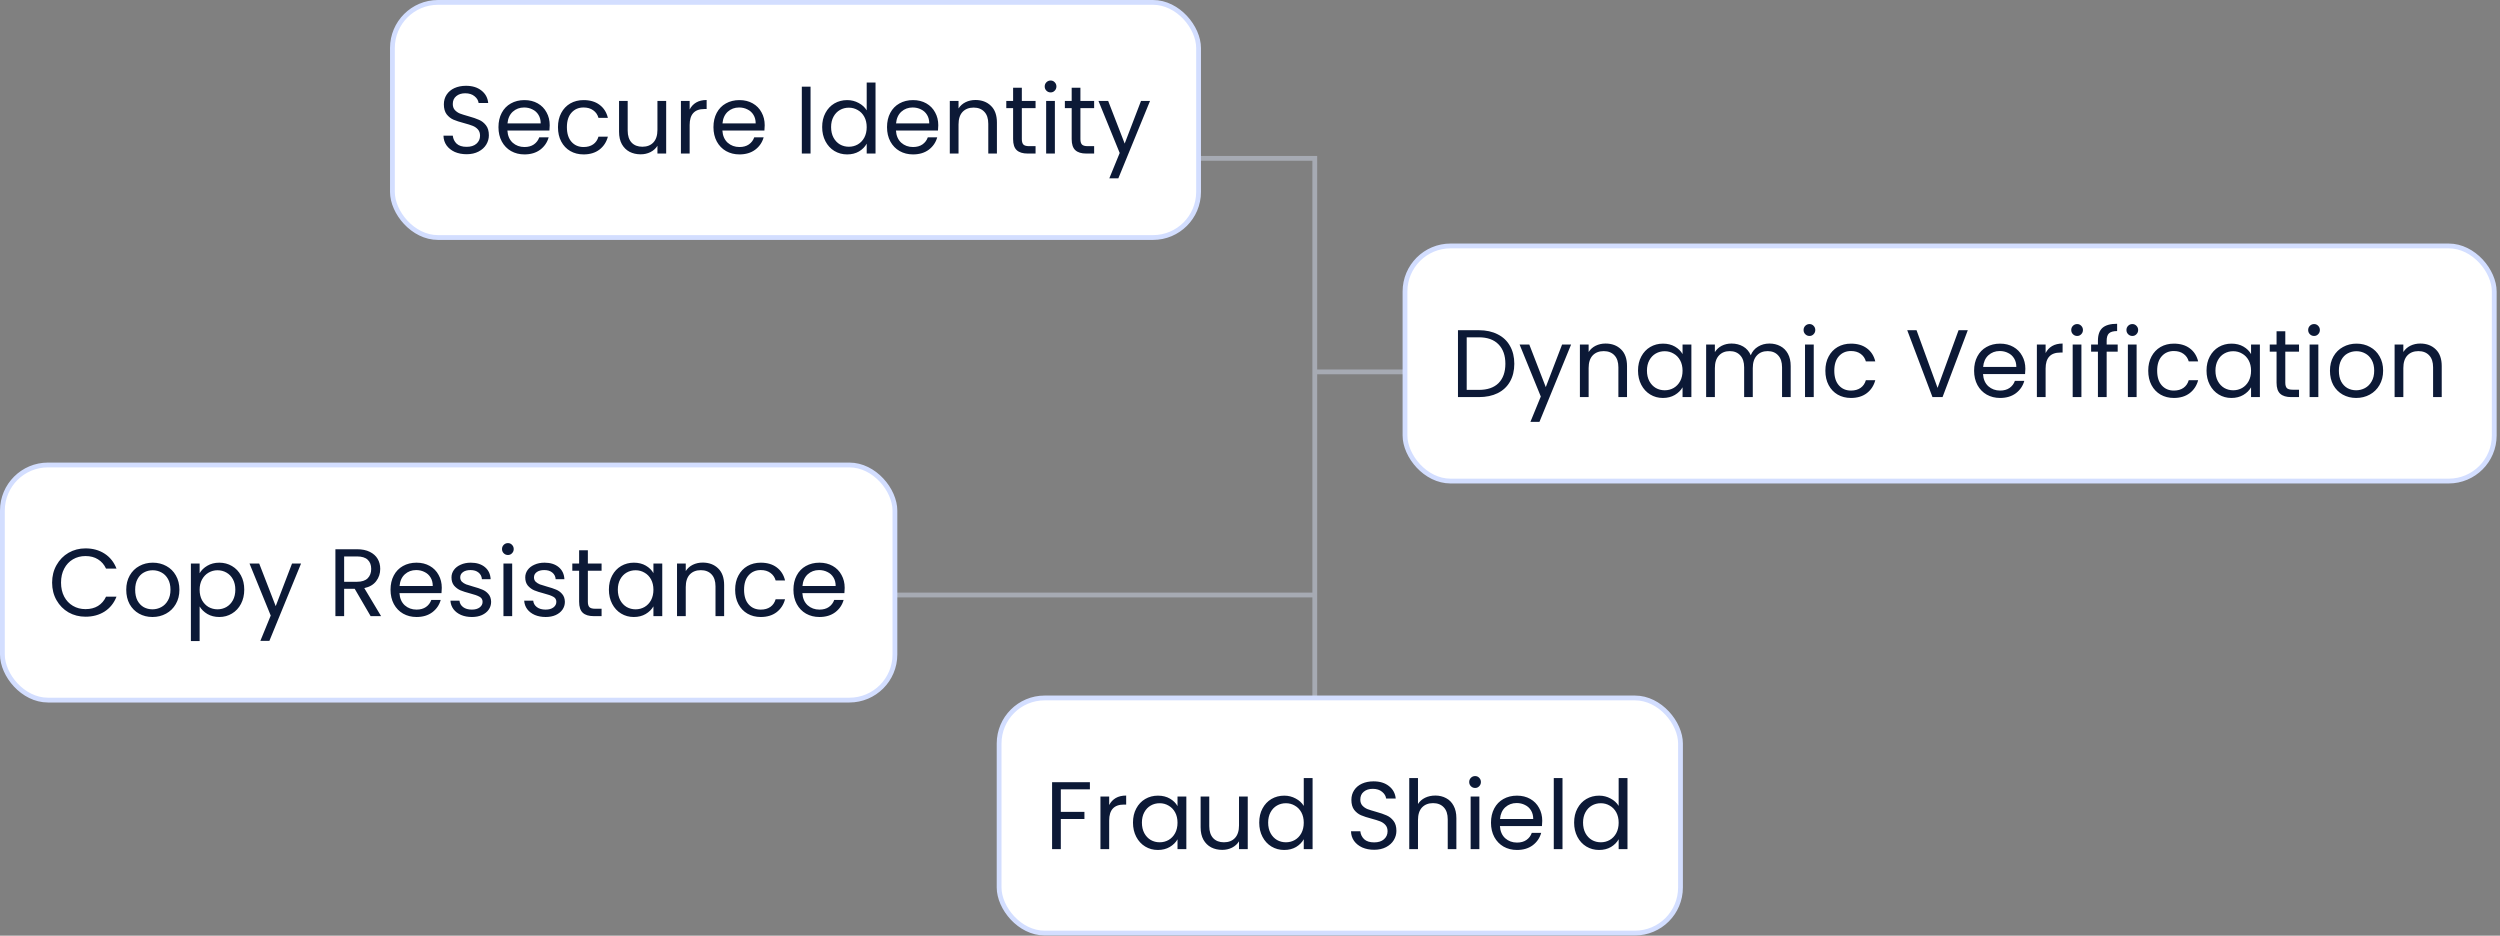
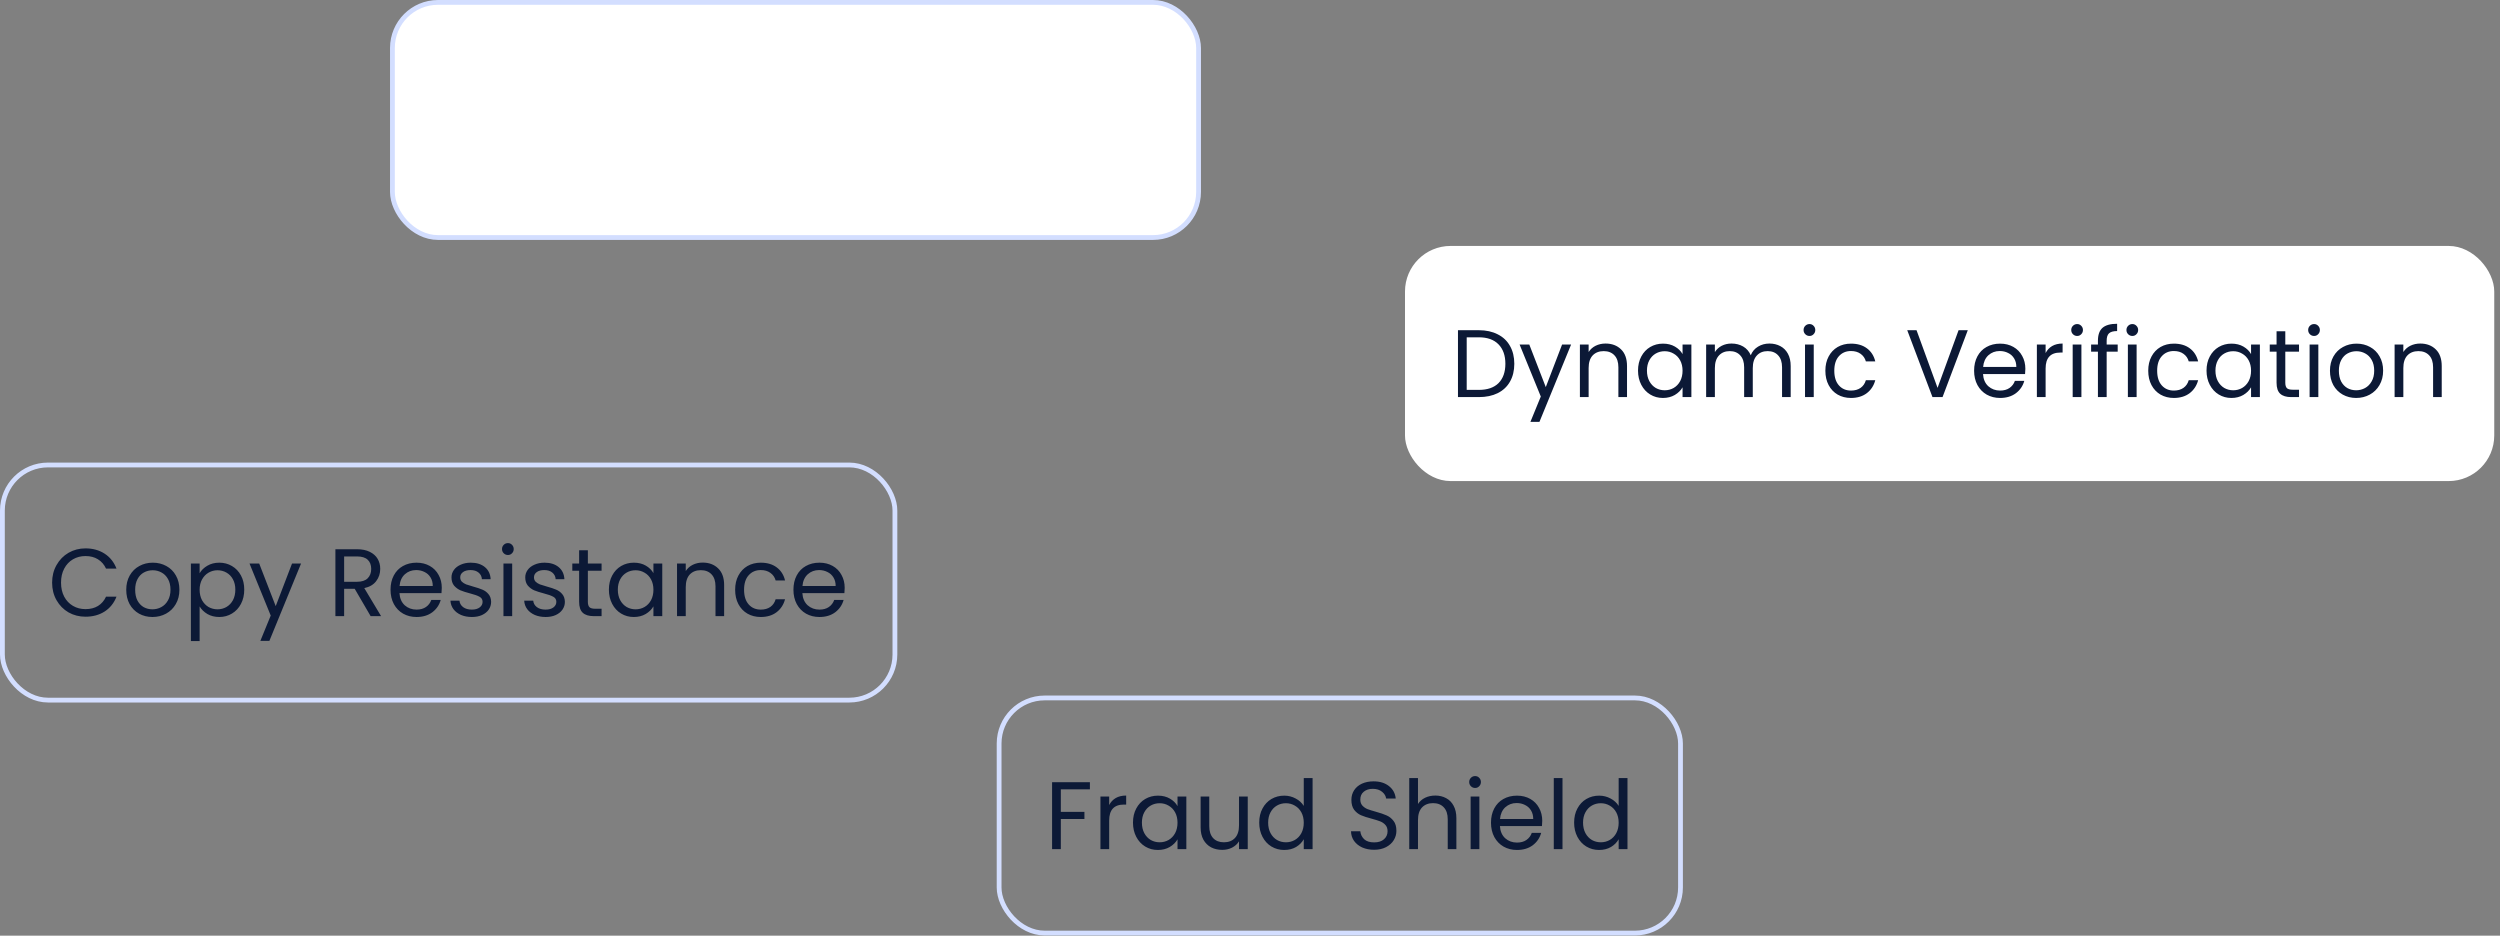
<svg xmlns="http://www.w3.org/2000/svg" width="521" height="195" viewBox="0 0 521 195" fill="none">
  <rect x="0" y="0" width="521" height="195" fill="#808080" stroke="none" />
-   <path d="M296.334 77.5H274M274 77.5V33H235M274 77.5V124M274 150V124M274 124H183" stroke="#E0E8FF" stroke-opacity="0.4" />
-   <rect x="0.5" y="96.902" width="186" height="49" rx="9.5" fill="white" />
  <rect x="0.5" y="96.902" width="186" height="49" rx="9.5" stroke="#D3DEFF" />
  <path d="M10.86 121.422C10.86 120.062 11.167 118.842 11.78 117.762C12.393 116.669 13.227 115.816 14.28 115.202C15.347 114.589 16.527 114.282 17.82 114.282C19.34 114.282 20.667 114.649 21.8 115.382C22.933 116.116 23.76 117.156 24.28 118.502H22.1C21.713 117.662 21.153 117.016 20.42 116.562C19.7 116.109 18.833 115.882 17.82 115.882C16.847 115.882 15.973 116.109 15.2 116.562C14.427 117.016 13.82 117.662 13.38 118.502C12.94 119.329 12.72 120.302 12.72 121.422C12.72 122.529 12.94 123.502 13.38 124.342C13.82 125.169 14.427 125.809 15.2 126.262C15.973 126.716 16.847 126.942 17.82 126.942C18.833 126.942 19.7 126.722 20.42 126.282C21.153 125.829 21.713 125.182 22.1 124.342H24.28C23.76 125.676 22.933 126.709 21.8 127.442C20.667 128.162 19.34 128.522 17.82 128.522C16.527 128.522 15.347 128.222 14.28 127.622C13.227 127.009 12.393 126.162 11.78 125.082C11.167 124.002 10.86 122.782 10.86 121.422ZM31.769 128.582C30.743 128.582 29.809 128.349 28.969 127.882C28.143 127.416 27.489 126.756 27.009 125.902C26.543 125.036 26.309 124.036 26.309 122.902C26.309 121.782 26.549 120.796 27.029 119.942C27.523 119.076 28.189 118.416 29.029 117.962C29.869 117.496 30.809 117.262 31.849 117.262C32.889 117.262 33.829 117.496 34.669 117.962C35.509 118.416 36.169 119.069 36.649 119.922C37.143 120.776 37.389 121.769 37.389 122.902C37.389 124.036 37.136 125.036 36.629 125.902C36.136 126.756 35.463 127.416 34.609 127.882C33.756 128.349 32.809 128.582 31.769 128.582ZM31.769 126.982C32.423 126.982 33.036 126.829 33.609 126.522C34.183 126.216 34.643 125.756 34.989 125.142C35.349 124.529 35.529 123.782 35.529 122.902C35.529 122.022 35.356 121.276 35.009 120.662C34.663 120.049 34.209 119.596 33.649 119.302C33.089 118.996 32.483 118.842 31.829 118.842C31.163 118.842 30.549 118.996 29.989 119.302C29.443 119.596 29.003 120.049 28.669 120.662C28.336 121.276 28.169 122.022 28.169 122.902C28.169 123.796 28.329 124.549 28.649 125.162C28.983 125.776 29.423 126.236 29.969 126.542C30.516 126.836 31.116 126.982 31.769 126.982ZM41.602 119.462C41.962 118.836 42.495 118.316 43.202 117.902C43.922 117.476 44.755 117.262 45.702 117.262C46.675 117.262 47.556 117.496 48.342 117.962C49.142 118.429 49.769 119.089 50.222 119.942C50.675 120.782 50.902 121.762 50.902 122.882C50.902 123.989 50.675 124.976 50.222 125.842C49.769 126.709 49.142 127.382 48.342 127.862C47.556 128.342 46.675 128.582 45.702 128.582C44.769 128.582 43.942 128.376 43.222 127.962C42.516 127.536 41.975 127.009 41.602 126.382V133.602H39.782V117.442H41.602V119.462ZM49.042 122.882C49.042 122.056 48.876 121.336 48.542 120.722C48.209 120.109 47.755 119.642 47.182 119.322C46.622 119.002 46.002 118.842 45.322 118.842C44.656 118.842 44.035 119.009 43.462 119.342C42.902 119.662 42.449 120.136 42.102 120.762C41.769 121.376 41.602 122.089 41.602 122.902C41.602 123.729 41.769 124.456 42.102 125.082C42.449 125.696 42.902 126.169 43.462 126.502C44.035 126.822 44.656 126.982 45.322 126.982C46.002 126.982 46.622 126.822 47.182 126.502C47.755 126.169 48.209 125.696 48.542 125.082C48.876 124.456 49.042 123.722 49.042 122.882ZM62.738 117.442L56.138 133.562H54.258L56.418 128.282L51.998 117.442H54.018L57.458 126.322L60.858 117.442H62.738ZM77.239 128.402L73.919 122.702H71.719V128.402H69.899V114.462H74.399C75.453 114.462 76.339 114.642 77.059 115.002C77.793 115.362 78.339 115.849 78.699 116.462C79.059 117.076 79.239 117.776 79.239 118.562C79.239 119.522 78.959 120.369 78.399 121.102C77.853 121.836 77.026 122.322 75.919 122.562L79.419 128.402H77.239ZM71.719 121.242H74.399C75.386 121.242 76.126 121.002 76.619 120.522C77.113 120.029 77.359 119.376 77.359 118.562C77.359 117.736 77.113 117.096 76.619 116.642C76.139 116.189 75.399 115.962 74.399 115.962H71.719V121.242ZM92.067 122.502C92.067 122.849 92.047 123.216 92.007 123.602H83.247C83.314 124.682 83.681 125.529 84.347 126.142C85.027 126.742 85.847 127.042 86.807 127.042C87.594 127.042 88.247 126.862 88.767 126.502C89.301 126.129 89.674 125.636 89.887 125.022H91.847C91.554 126.076 90.967 126.936 90.087 127.602C89.207 128.256 88.114 128.582 86.807 128.582C85.767 128.582 84.834 128.349 84.007 127.882C83.194 127.416 82.554 126.756 82.087 125.902C81.621 125.036 81.387 124.036 81.387 122.902C81.387 121.769 81.614 120.776 82.067 119.922C82.521 119.069 83.154 118.416 83.967 117.962C84.794 117.496 85.741 117.262 86.807 117.262C87.847 117.262 88.767 117.489 89.567 117.942C90.367 118.396 90.981 119.022 91.407 119.822C91.847 120.609 92.067 121.502 92.067 122.502ZM90.187 122.122C90.187 121.429 90.034 120.836 89.727 120.342C89.421 119.836 89.001 119.456 88.467 119.202C87.947 118.936 87.367 118.802 86.727 118.802C85.807 118.802 85.021 119.096 84.367 119.682C83.727 120.269 83.361 121.082 83.267 122.122H90.187ZM98.35 128.582C97.51 128.582 96.756 128.442 96.09 128.162C95.423 127.869 94.896 127.469 94.51 126.962C94.123 126.442 93.91 125.849 93.87 125.182H95.75C95.803 125.729 96.056 126.176 96.51 126.522C96.976 126.869 97.583 127.042 98.33 127.042C99.023 127.042 99.57 126.889 99.97 126.582C100.37 126.276 100.57 125.889 100.57 125.422C100.57 124.942 100.356 124.589 99.93 124.362C99.503 124.122 98.843 123.889 97.95 123.662C97.136 123.449 96.47 123.236 95.95 123.022C95.443 122.796 95.003 122.469 94.63 122.042C94.27 121.602 94.09 121.029 94.09 120.322C94.09 119.762 94.256 119.249 94.59 118.782C94.923 118.316 95.396 117.949 96.01 117.682C96.623 117.402 97.323 117.262 98.11 117.262C99.323 117.262 100.303 117.569 101.05 118.182C101.796 118.796 102.196 119.636 102.25 120.702H100.43C100.39 120.129 100.156 119.669 99.73 119.322C99.316 118.976 98.756 118.802 98.05 118.802C97.396 118.802 96.876 118.942 96.49 119.222C96.103 119.502 95.91 119.869 95.91 120.322C95.91 120.682 96.023 120.982 96.25 121.222C96.49 121.449 96.783 121.636 97.13 121.782C97.49 121.916 97.983 122.069 98.61 122.242C99.396 122.456 100.036 122.669 100.53 122.882C101.023 123.082 101.443 123.389 101.79 123.802C102.15 124.216 102.336 124.756 102.35 125.422C102.35 126.022 102.183 126.562 101.85 127.042C101.516 127.522 101.043 127.902 100.43 128.182C99.83 128.449 99.136 128.582 98.35 128.582ZM105.859 115.662C105.512 115.662 105.219 115.542 104.979 115.302C104.739 115.062 104.619 114.769 104.619 114.422C104.619 114.076 104.739 113.782 104.979 113.542C105.219 113.302 105.512 113.182 105.859 113.182C106.192 113.182 106.472 113.302 106.699 113.542C106.939 113.782 107.059 114.076 107.059 114.422C107.059 114.769 106.939 115.062 106.699 115.302C106.472 115.542 106.192 115.662 105.859 115.662ZM106.739 117.442V128.402H104.919V117.442H106.739ZM113.721 128.582C112.881 128.582 112.127 128.442 111.461 128.162C110.794 127.869 110.267 127.469 109.881 126.962C109.494 126.442 109.281 125.849 109.241 125.182H111.121C111.174 125.729 111.427 126.176 111.881 126.522C112.347 126.869 112.954 127.042 113.701 127.042C114.394 127.042 114.941 126.889 115.341 126.582C115.741 126.276 115.941 125.889 115.941 125.422C115.941 124.942 115.727 124.589 115.301 124.362C114.874 124.122 114.214 123.889 113.321 123.662C112.507 123.449 111.841 123.236 111.321 123.022C110.814 122.796 110.374 122.469 110.001 122.042C109.641 121.602 109.461 121.029 109.461 120.322C109.461 119.762 109.627 119.249 109.961 118.782C110.294 118.316 110.767 117.949 111.381 117.682C111.994 117.402 112.694 117.262 113.481 117.262C114.694 117.262 115.674 117.569 116.421 118.182C117.167 118.796 117.567 119.636 117.621 120.702H115.801C115.761 120.129 115.527 119.669 115.101 119.322C114.687 118.976 114.127 118.802 113.421 118.802C112.767 118.802 112.247 118.942 111.861 119.222C111.474 119.502 111.281 119.869 111.281 120.322C111.281 120.682 111.394 120.982 111.621 121.222C111.861 121.449 112.154 121.636 112.501 121.782C112.861 121.916 113.354 122.069 113.981 122.242C114.767 122.456 115.407 122.669 115.901 122.882C116.394 123.082 116.814 123.389 117.161 123.802C117.521 124.216 117.707 124.756 117.721 125.422C117.721 126.022 117.554 126.562 117.221 127.042C116.887 127.522 116.414 127.902 115.801 128.182C115.201 128.449 114.507 128.582 113.721 128.582ZM122.51 118.942V125.402C122.51 125.936 122.623 126.316 122.85 126.542C123.077 126.756 123.47 126.862 124.03 126.862H125.37V128.402H123.73C122.717 128.402 121.957 128.169 121.45 127.702C120.943 127.236 120.69 126.469 120.69 125.402V118.942H119.27V117.442H120.69V114.682H122.51V117.442H125.37V118.942H122.51ZM126.895 122.882C126.895 121.762 127.122 120.782 127.575 119.942C128.028 119.089 128.648 118.429 129.435 117.962C130.235 117.496 131.122 117.262 132.095 117.262C133.055 117.262 133.888 117.469 134.595 117.882C135.302 118.296 135.828 118.816 136.175 119.442V117.442H138.015V128.402H136.175V126.362C135.815 127.002 135.275 127.536 134.555 127.962C133.848 128.376 133.022 128.582 132.075 128.582C131.102 128.582 130.222 128.342 129.435 127.862C128.648 127.382 128.028 126.709 127.575 125.842C127.122 124.976 126.895 123.989 126.895 122.882ZM136.175 122.902C136.175 122.076 136.008 121.356 135.675 120.742C135.342 120.129 134.888 119.662 134.315 119.342C133.755 119.009 133.135 118.842 132.455 118.842C131.775 118.842 131.155 119.002 130.595 119.322C130.035 119.642 129.588 120.109 129.255 120.722C128.922 121.336 128.755 122.056 128.755 122.882C128.755 123.722 128.922 124.456 129.255 125.082C129.588 125.696 130.035 126.169 130.595 126.502C131.155 126.822 131.775 126.982 132.455 126.982C133.135 126.982 133.755 126.822 134.315 126.502C134.888 126.169 135.342 125.696 135.675 125.082C136.008 124.456 136.175 123.729 136.175 122.902ZM146.431 117.242C147.764 117.242 148.844 117.649 149.671 118.462C150.497 119.262 150.911 120.422 150.911 121.942V128.402H149.111V122.202C149.111 121.109 148.837 120.276 148.291 119.702C147.744 119.116 146.997 118.822 146.051 118.822C145.091 118.822 144.324 119.122 143.751 119.722C143.191 120.322 142.911 121.196 142.911 122.342V128.402H141.091V117.442H142.911V119.002C143.271 118.442 143.757 118.009 144.371 117.702C144.997 117.396 145.684 117.242 146.431 117.242ZM153.204 122.902C153.204 121.769 153.43 120.782 153.884 119.942C154.337 119.089 154.964 118.429 155.764 117.962C156.577 117.496 157.504 117.262 158.544 117.262C159.89 117.262 160.997 117.589 161.864 118.242C162.744 118.896 163.324 119.802 163.604 120.962H161.644C161.457 120.296 161.09 119.769 160.544 119.382C160.01 118.996 159.344 118.802 158.544 118.802C157.504 118.802 156.664 119.162 156.024 119.882C155.384 120.589 155.064 121.596 155.064 122.902C155.064 124.222 155.384 125.242 156.024 125.962C156.664 126.682 157.504 127.042 158.544 127.042C159.344 127.042 160.01 126.856 160.544 126.482C161.077 126.109 161.444 125.576 161.644 124.882H163.604C163.31 126.002 162.724 126.902 161.844 127.582C160.964 128.249 159.864 128.582 158.544 128.582C157.504 128.582 156.577 128.349 155.764 127.882C154.964 127.416 154.337 126.756 153.884 125.902C153.43 125.049 153.204 124.049 153.204 122.902ZM176.032 122.502C176.032 122.849 176.012 123.216 175.972 123.602H167.212C167.279 124.682 167.646 125.529 168.312 126.142C168.992 126.742 169.812 127.042 170.772 127.042C171.559 127.042 172.212 126.862 172.732 126.502C173.266 126.129 173.639 125.636 173.852 125.022H175.812C175.519 126.076 174.932 126.936 174.052 127.602C173.172 128.256 172.079 128.582 170.772 128.582C169.732 128.582 168.799 128.349 167.972 127.882C167.159 127.416 166.519 126.756 166.052 125.902C165.586 125.036 165.352 124.036 165.352 122.902C165.352 121.769 165.579 120.776 166.032 119.922C166.486 119.069 167.119 118.416 167.932 117.962C168.759 117.496 169.706 117.262 170.772 117.262C171.812 117.262 172.732 117.489 173.532 117.942C174.332 118.396 174.946 119.022 175.372 119.822C175.812 120.609 176.032 121.502 176.032 122.502ZM174.152 122.122C174.152 121.429 173.999 120.836 173.692 120.342C173.386 119.836 172.966 119.456 172.432 119.202C171.912 118.936 171.332 118.802 170.692 118.802C169.772 118.802 168.986 119.096 168.332 119.682C167.692 120.269 167.326 121.082 167.232 122.122H174.152Z" fill="#0C1936" />
-   <rect x="208.215" y="145.453" width="142" height="49" rx="9.5" fill="white" />
  <rect x="208.215" y="145.453" width="142" height="49" rx="9.5" stroke="#D3DEFF" />
  <path d="M227.135 163.013V164.493H221.075V169.193H225.995V170.673H221.075V176.953H219.255V163.013H227.135ZM231.153 167.773C231.473 167.146 231.926 166.66 232.513 166.313C233.113 165.966 233.84 165.793 234.693 165.793V167.673H234.213C232.173 167.673 231.153 168.78 231.153 170.993V176.953H229.333V165.993H231.153V167.773ZM236.114 171.433C236.114 170.313 236.341 169.333 236.794 168.493C237.247 167.64 237.867 166.98 238.654 166.513C239.454 166.046 240.341 165.813 241.314 165.813C242.274 165.813 243.107 166.02 243.814 166.433C244.521 166.846 245.047 167.366 245.394 167.993V165.993H247.234V176.953H245.394V174.913C245.034 175.553 244.494 176.086 243.774 176.513C243.067 176.926 242.241 177.133 241.294 177.133C240.321 177.133 239.441 176.893 238.654 176.413C237.867 175.933 237.247 175.26 236.794 174.393C236.341 173.526 236.114 172.54 236.114 171.433ZM245.394 171.453C245.394 170.626 245.227 169.906 244.894 169.293C244.561 168.68 244.107 168.213 243.534 167.893C242.974 167.56 242.354 167.393 241.674 167.393C240.994 167.393 240.374 167.553 239.814 167.873C239.254 168.193 238.807 168.66 238.474 169.273C238.141 169.886 237.974 170.606 237.974 171.433C237.974 172.273 238.141 173.006 238.474 173.633C238.807 174.246 239.254 174.72 239.814 175.053C240.374 175.373 240.994 175.533 241.674 175.533C242.354 175.533 242.974 175.373 243.534 175.053C244.107 174.72 244.561 174.246 244.894 173.633C245.227 173.006 245.394 172.28 245.394 171.453ZM260.03 165.993V176.953H258.21V175.333C257.863 175.893 257.376 176.333 256.75 176.653C256.136 176.96 255.456 177.113 254.71 177.113C253.856 177.113 253.09 176.94 252.41 176.593C251.73 176.233 251.19 175.7 250.79 174.993C250.403 174.286 250.21 173.426 250.21 172.413V165.993H252.01V172.173C252.01 173.253 252.283 174.086 252.83 174.673C253.376 175.246 254.123 175.533 255.07 175.533C256.043 175.533 256.81 175.233 257.37 174.633C257.93 174.033 258.21 173.16 258.21 172.013V165.993H260.03ZM262.423 171.433C262.423 170.313 262.649 169.333 263.103 168.493C263.556 167.64 264.176 166.98 264.963 166.513C265.763 166.046 266.656 165.813 267.643 165.813C268.496 165.813 269.289 166.013 270.023 166.413C270.756 166.8 271.316 167.313 271.703 167.953V162.153H273.543V176.953H271.703V174.893C271.343 175.546 270.809 176.086 270.103 176.513C269.396 176.926 268.569 177.133 267.623 177.133C266.649 177.133 265.763 176.893 264.963 176.413C264.176 175.933 263.556 175.26 263.103 174.393C262.649 173.526 262.423 172.54 262.423 171.433ZM271.703 171.453C271.703 170.626 271.536 169.906 271.203 169.293C270.869 168.68 270.416 168.213 269.843 167.893C269.283 167.56 268.663 167.393 267.983 167.393C267.303 167.393 266.683 167.553 266.123 167.873C265.563 168.193 265.116 168.66 264.783 169.273C264.449 169.886 264.283 170.606 264.283 171.433C264.283 172.273 264.449 173.006 264.783 173.633C265.116 174.246 265.563 174.72 266.123 175.053C266.683 175.373 267.303 175.533 267.983 175.533C268.663 175.533 269.283 175.373 269.843 175.053C270.416 174.72 270.869 174.246 271.203 173.633C271.536 173.006 271.703 172.28 271.703 171.453ZM286.37 177.093C285.45 177.093 284.623 176.933 283.89 176.613C283.17 176.28 282.603 175.826 282.19 175.253C281.777 174.666 281.563 173.993 281.55 173.233H283.49C283.557 173.886 283.823 174.44 284.29 174.893C284.77 175.333 285.463 175.553 286.37 175.553C287.237 175.553 287.917 175.34 288.41 174.913C288.917 174.473 289.17 173.913 289.17 173.233C289.17 172.7 289.023 172.266 288.73 171.933C288.437 171.6 288.07 171.346 287.63 171.173C287.19 171 286.597 170.813 285.85 170.613C284.93 170.373 284.19 170.133 283.63 169.893C283.083 169.653 282.61 169.28 282.21 168.773C281.823 168.253 281.63 167.56 281.63 166.693C281.63 165.933 281.823 165.26 282.21 164.673C282.597 164.086 283.137 163.633 283.83 163.313C284.537 162.993 285.343 162.833 286.25 162.833C287.557 162.833 288.623 163.16 289.45 163.813C290.29 164.466 290.763 165.333 290.87 166.413H288.87C288.803 165.88 288.523 165.413 288.03 165.013C287.537 164.6 286.883 164.393 286.07 164.393C285.31 164.393 284.69 164.593 284.21 164.993C283.73 165.38 283.49 165.926 283.49 166.633C283.49 167.14 283.63 167.553 283.91 167.873C284.203 168.193 284.557 168.44 284.97 168.613C285.397 168.773 285.99 168.96 286.75 169.173C287.67 169.426 288.41 169.68 288.97 169.933C289.53 170.173 290.01 170.553 290.41 171.073C290.81 171.58 291.01 172.273 291.01 173.153C291.01 173.833 290.83 174.473 290.47 175.073C290.11 175.673 289.577 176.16 288.87 176.533C288.163 176.906 287.33 177.093 286.37 177.093ZM299.128 165.793C299.955 165.793 300.702 165.973 301.368 166.333C302.035 166.68 302.555 167.206 302.928 167.913C303.315 168.62 303.508 169.48 303.508 170.493V176.953H301.708V170.753C301.708 169.66 301.435 168.826 300.888 168.253C300.342 167.666 299.595 167.373 298.648 167.373C297.688 167.373 296.922 167.673 296.348 168.273C295.788 168.873 295.508 169.746 295.508 170.893V176.953H293.688V162.153H295.508V167.553C295.868 166.993 296.362 166.56 296.988 166.253C297.628 165.946 298.342 165.793 299.128 165.793ZM307.421 164.213C307.075 164.213 306.781 164.093 306.541 163.853C306.301 163.613 306.181 163.32 306.181 162.973C306.181 162.626 306.301 162.333 306.541 162.093C306.781 161.853 307.075 161.733 307.421 161.733C307.755 161.733 308.035 161.853 308.261 162.093C308.501 162.333 308.621 162.626 308.621 162.973C308.621 163.32 308.501 163.613 308.261 163.853C308.035 164.093 307.755 164.213 307.421 164.213ZM308.301 165.993V176.953H306.481V165.993H308.301ZM321.403 171.053C321.403 171.4 321.383 171.766 321.343 172.153H312.583C312.65 173.233 313.017 174.08 313.683 174.693C314.363 175.293 315.183 175.593 316.143 175.593C316.93 175.593 317.583 175.413 318.103 175.053C318.637 174.68 319.01 174.186 319.223 173.573H321.183C320.89 174.626 320.303 175.486 319.423 176.153C318.543 176.806 317.45 177.133 316.143 177.133C315.103 177.133 314.17 176.9 313.343 176.433C312.53 175.966 311.89 175.306 311.423 174.453C310.957 173.586 310.723 172.586 310.723 171.453C310.723 170.32 310.95 169.326 311.403 168.473C311.857 167.62 312.49 166.966 313.303 166.513C314.13 166.046 315.077 165.813 316.143 165.813C317.183 165.813 318.103 166.04 318.903 166.493C319.703 166.946 320.317 167.573 320.743 168.373C321.183 169.16 321.403 170.053 321.403 171.053ZM319.523 170.673C319.523 169.98 319.37 169.386 319.063 168.893C318.757 168.386 318.337 168.006 317.803 167.753C317.283 167.486 316.703 167.353 316.063 167.353C315.143 167.353 314.357 167.646 313.703 168.233C313.063 168.82 312.697 169.633 312.603 170.673H319.523ZM325.626 162.153V176.953H323.806V162.153H325.626ZM328.048 171.433C328.048 170.313 328.274 169.333 328.728 168.493C329.181 167.64 329.801 166.98 330.588 166.513C331.388 166.046 332.281 165.813 333.268 165.813C334.121 165.813 334.914 166.013 335.648 166.413C336.381 166.8 336.941 167.313 337.328 167.953V162.153H339.168V176.953H337.328V174.893C336.968 175.546 336.434 176.086 335.728 176.513C335.021 176.926 334.194 177.133 333.248 177.133C332.274 177.133 331.388 176.893 330.588 176.413C329.801 175.933 329.181 175.26 328.728 174.393C328.274 173.526 328.048 172.54 328.048 171.433ZM337.328 171.453C337.328 170.626 337.161 169.906 336.828 169.293C336.494 168.68 336.041 168.213 335.468 167.893C334.908 167.56 334.288 167.393 333.608 167.393C332.928 167.393 332.308 167.553 331.748 167.873C331.188 168.193 330.741 168.66 330.408 169.273C330.074 169.886 329.908 170.606 329.908 171.433C329.908 172.273 330.074 173.006 330.408 173.633C330.741 174.246 331.188 174.72 331.748 175.053C332.308 175.373 332.928 175.533 333.608 175.533C334.288 175.533 334.908 175.373 335.468 175.053C336.041 174.72 336.494 174.246 336.828 173.633C337.161 173.006 337.328 172.28 337.328 171.453Z" fill="#0C1936" />
  <rect x="292.801" y="51.254" width="227" height="49" rx="9.5" fill="white" />
-   <rect x="292.801" y="51.254" width="227" height="49" rx="9.5" stroke="#D3DEFF" />
  <path d="M308.181 68.814C309.701 68.814 311.014 69.101 312.121 69.674C313.241 70.234 314.094 71.041 314.681 72.094C315.281 73.147 315.581 74.387 315.581 75.814C315.581 77.241 315.281 78.481 314.681 79.534C314.094 80.574 313.241 81.374 312.121 81.934C311.014 82.481 309.701 82.754 308.181 82.754H303.841V68.814H308.181ZM308.181 81.254C309.981 81.254 311.354 80.781 312.301 79.834C313.247 78.874 313.721 77.534 313.721 75.814C313.721 74.081 313.241 72.727 312.281 71.754C311.334 70.781 309.967 70.294 308.181 70.294H305.661V81.254H308.181ZM327.421 71.794L320.821 87.914H318.941L321.101 82.634L316.681 71.794H318.701L322.141 80.674L325.541 71.794H327.421ZM334.591 71.594C335.924 71.594 337.004 72.001 337.831 72.814C338.658 73.614 339.071 74.774 339.071 76.294V82.754H337.271V76.554C337.271 75.461 336.998 74.627 336.451 74.054C335.904 73.467 335.158 73.174 334.211 73.174C333.251 73.174 332.484 73.474 331.911 74.074C331.351 74.674 331.071 75.547 331.071 76.694V82.754H329.251V71.794H331.071V73.354C331.431 72.794 331.918 72.361 332.531 72.054C333.158 71.747 333.844 71.594 334.591 71.594ZM341.364 77.234C341.364 76.114 341.591 75.134 342.044 74.294C342.497 73.441 343.117 72.781 343.904 72.314C344.704 71.847 345.591 71.614 346.564 71.614C347.524 71.614 348.357 71.821 349.064 72.234C349.771 72.647 350.297 73.167 350.644 73.794V71.794H352.484V82.754H350.644V80.714C350.284 81.354 349.744 81.887 349.024 82.314C348.317 82.727 347.491 82.934 346.544 82.934C345.571 82.934 344.691 82.694 343.904 82.214C343.117 81.734 342.497 81.061 342.044 80.194C341.591 79.327 341.364 78.341 341.364 77.234ZM350.644 77.254C350.644 76.427 350.477 75.707 350.144 75.094C349.811 74.481 349.357 74.014 348.784 73.694C348.224 73.361 347.604 73.194 346.924 73.194C346.244 73.194 345.624 73.354 345.064 73.674C344.504 73.994 344.057 74.461 343.724 75.074C343.391 75.687 343.224 76.407 343.224 77.234C343.224 78.074 343.391 78.807 343.724 79.434C344.057 80.047 344.504 80.521 345.064 80.854C345.624 81.174 346.244 81.334 346.924 81.334C347.604 81.334 348.224 81.174 348.784 80.854C349.357 80.521 349.811 80.047 350.144 79.434C350.477 78.807 350.644 78.081 350.644 77.254ZM368.74 71.594C369.593 71.594 370.353 71.774 371.02 72.134C371.686 72.481 372.213 73.007 372.6 73.714C372.986 74.421 373.18 75.281 373.18 76.294V82.754H371.38V76.554C371.38 75.461 371.106 74.627 370.56 74.054C370.026 73.467 369.3 73.174 368.38 73.174C367.433 73.174 366.68 73.481 366.12 74.094C365.56 74.694 365.28 75.567 365.28 76.714V82.754H363.48V76.554C363.48 75.461 363.206 74.627 362.66 74.054C362.126 73.467 361.4 73.174 360.48 73.174C359.533 73.174 358.78 73.481 358.22 74.094C357.66 74.694 357.38 75.567 357.38 76.714V82.754H355.56V71.794H357.38V73.374C357.74 72.801 358.22 72.361 358.82 72.054C359.433 71.747 360.106 71.594 360.84 71.594C361.76 71.594 362.573 71.801 363.28 72.214C363.986 72.627 364.513 73.234 364.86 74.034C365.166 73.261 365.673 72.661 366.38 72.234C367.086 71.807 367.873 71.594 368.74 71.594ZM377.105 70.014C376.758 70.014 376.465 69.894 376.225 69.654C375.985 69.414 375.865 69.121 375.865 68.774C375.865 68.427 375.985 68.134 376.225 67.894C376.465 67.654 376.758 67.534 377.105 67.534C377.438 67.534 377.718 67.654 377.945 67.894C378.185 68.134 378.305 68.427 378.305 68.774C378.305 69.121 378.185 69.414 377.945 69.654C377.718 69.894 377.438 70.014 377.105 70.014ZM377.985 71.794V82.754H376.165V71.794H377.985ZM380.407 77.254C380.407 76.121 380.634 75.134 381.087 74.294C381.54 73.441 382.167 72.781 382.967 72.314C383.78 71.847 384.707 71.614 385.747 71.614C387.094 71.614 388.2 71.941 389.067 72.594C389.947 73.247 390.527 74.154 390.807 75.314H388.847C388.66 74.647 388.294 74.121 387.747 73.734C387.214 73.347 386.547 73.154 385.747 73.154C384.707 73.154 383.867 73.514 383.227 74.234C382.587 74.941 382.267 75.947 382.267 77.254C382.267 78.574 382.587 79.594 383.227 80.314C383.867 81.034 384.707 81.394 385.747 81.394C386.547 81.394 387.214 81.207 387.747 80.834C388.28 80.461 388.647 79.927 388.847 79.234H390.807C390.514 80.354 389.927 81.254 389.047 81.934C388.167 82.601 387.067 82.934 385.747 82.934C384.707 82.934 383.78 82.701 382.967 82.234C382.167 81.767 381.54 81.107 381.087 80.254C380.634 79.401 380.407 78.401 380.407 77.254ZM410.087 68.814L404.827 82.754H402.727L397.467 68.814H399.407L403.787 80.834L408.167 68.814H410.087ZM422.083 76.854C422.083 77.201 422.063 77.567 422.023 77.954H413.263C413.33 79.034 413.696 79.881 414.363 80.494C415.043 81.094 415.863 81.394 416.823 81.394C417.61 81.394 418.263 81.214 418.783 80.854C419.316 80.481 419.69 79.987 419.903 79.374H421.863C421.57 80.427 420.983 81.287 420.103 81.954C419.223 82.607 418.13 82.934 416.823 82.934C415.783 82.934 414.85 82.701 414.023 82.234C413.21 81.767 412.57 81.107 412.103 80.254C411.636 79.387 411.403 78.387 411.403 77.254C411.403 76.121 411.63 75.127 412.083 74.274C412.536 73.421 413.17 72.767 413.983 72.314C414.81 71.847 415.756 71.614 416.823 71.614C417.863 71.614 418.783 71.841 419.583 72.294C420.383 72.747 420.996 73.374 421.423 74.174C421.863 74.961 422.083 75.854 422.083 76.854ZM420.203 76.474C420.203 75.781 420.05 75.187 419.743 74.694C419.436 74.187 419.016 73.807 418.483 73.554C417.963 73.287 417.383 73.154 416.743 73.154C415.823 73.154 415.036 73.447 414.383 74.034C413.743 74.621 413.376 75.434 413.283 76.474H420.203ZM426.305 73.574C426.625 72.947 427.079 72.461 427.665 72.114C428.265 71.767 428.992 71.594 429.845 71.594V73.474H429.365C427.325 73.474 426.305 74.581 426.305 76.794V82.754H424.485V71.794H426.305V73.574ZM432.886 70.014C432.54 70.014 432.246 69.894 432.006 69.654C431.766 69.414 431.646 69.121 431.646 68.774C431.646 68.427 431.766 68.134 432.006 67.894C432.246 67.654 432.54 67.534 432.886 67.534C433.22 67.534 433.5 67.654 433.726 67.894C433.966 68.134 434.086 68.427 434.086 68.774C434.086 69.121 433.966 69.414 433.726 69.654C433.5 69.894 433.22 70.014 432.886 70.014ZM433.766 71.794V82.754H431.946V71.794H433.766ZM441.328 73.294H439.028V82.754H437.208V73.294H435.788V71.794H437.208V71.014C437.208 69.787 437.521 68.894 438.148 68.334C438.788 67.761 439.808 67.474 441.208 67.474V68.994C440.408 68.994 439.841 69.154 439.508 69.474C439.188 69.781 439.028 70.294 439.028 71.014V71.794H441.328V73.294ZM444.39 70.014C444.043 70.014 443.75 69.894 443.51 69.654C443.27 69.414 443.15 69.121 443.15 68.774C443.15 68.427 443.27 68.134 443.51 67.894C443.75 67.654 444.043 67.534 444.39 67.534C444.723 67.534 445.003 67.654 445.23 67.894C445.47 68.134 445.59 68.427 445.59 68.774C445.59 69.121 445.47 69.414 445.23 69.654C445.003 69.894 444.723 70.014 444.39 70.014ZM445.27 71.794V82.754H443.45V71.794H445.27ZM447.692 77.254C447.692 76.121 447.919 75.134 448.372 74.294C448.825 73.441 449.452 72.781 450.252 72.314C451.065 71.847 451.992 71.614 453.032 71.614C454.379 71.614 455.485 71.941 456.352 72.594C457.232 73.247 457.812 74.154 458.092 75.314H456.132C455.945 74.647 455.579 74.121 455.032 73.734C454.499 73.347 453.832 73.154 453.032 73.154C451.992 73.154 451.152 73.514 450.512 74.234C449.872 74.941 449.552 75.947 449.552 77.254C449.552 78.574 449.872 79.594 450.512 80.314C451.152 81.034 451.992 81.394 453.032 81.394C453.832 81.394 454.499 81.207 455.032 80.834C455.565 80.461 455.932 79.927 456.132 79.234H458.092C457.799 80.354 457.212 81.254 456.332 81.934C455.452 82.601 454.352 82.934 453.032 82.934C451.992 82.934 451.065 82.701 450.252 82.234C449.452 81.767 448.825 81.107 448.372 80.254C447.919 79.401 447.692 78.401 447.692 77.254ZM459.84 77.234C459.84 76.114 460.067 75.134 460.52 74.294C460.974 73.441 461.594 72.781 462.38 72.314C463.18 71.847 464.067 71.614 465.04 71.614C466 71.614 466.834 71.821 467.54 72.234C468.247 72.647 468.774 73.167 469.12 73.794V71.794H470.96V82.754H469.12V80.714C468.76 81.354 468.22 81.887 467.5 82.314C466.794 82.727 465.967 82.934 465.02 82.934C464.047 82.934 463.167 82.694 462.38 82.214C461.594 81.734 460.974 81.061 460.52 80.194C460.067 79.327 459.84 78.341 459.84 77.234ZM469.12 77.254C469.12 76.427 468.954 75.707 468.62 75.094C468.287 74.481 467.834 74.014 467.26 73.694C466.7 73.361 466.08 73.194 465.4 73.194C464.72 73.194 464.1 73.354 463.54 73.674C462.98 73.994 462.534 74.461 462.2 75.074C461.867 75.687 461.7 76.407 461.7 77.234C461.7 78.074 461.867 78.807 462.2 79.434C462.534 80.047 462.98 80.521 463.54 80.854C464.1 81.174 464.72 81.334 465.4 81.334C466.08 81.334 466.7 81.174 467.26 80.854C467.834 80.521 468.287 80.047 468.62 79.434C468.954 78.807 469.12 78.081 469.12 77.254ZM476.256 73.294V79.754C476.256 80.287 476.369 80.667 476.596 80.894C476.823 81.107 477.216 81.214 477.776 81.214H479.116V82.754H477.476C476.463 82.754 475.703 82.521 475.196 82.054C474.689 81.587 474.436 80.821 474.436 79.754V73.294H473.016V71.794H474.436V69.034H476.256V71.794H479.116V73.294H476.256ZM482.261 70.014C481.915 70.014 481.621 69.894 481.381 69.654C481.141 69.414 481.021 69.121 481.021 68.774C481.021 68.427 481.141 68.134 481.381 67.894C481.621 67.654 481.915 67.534 482.261 67.534C482.595 67.534 482.875 67.654 483.101 67.894C483.341 68.134 483.461 68.427 483.461 68.774C483.461 69.121 483.341 69.414 483.101 69.654C482.875 69.894 482.595 70.014 482.261 70.014ZM483.141 71.794V82.754H481.321V71.794H483.141ZM491.023 82.934C489.996 82.934 489.063 82.701 488.223 82.234C487.396 81.767 486.743 81.107 486.263 80.254C485.796 79.387 485.563 78.387 485.563 77.254C485.563 76.134 485.803 75.147 486.283 74.294C486.776 73.427 487.443 72.767 488.283 72.314C489.123 71.847 490.063 71.614 491.103 71.614C492.143 71.614 493.083 71.847 493.923 72.314C494.763 72.767 495.423 73.421 495.903 74.274C496.396 75.127 496.643 76.121 496.643 77.254C496.643 78.387 496.39 79.387 495.883 80.254C495.39 81.107 494.716 81.767 493.863 82.234C493.01 82.701 492.063 82.934 491.023 82.934ZM491.023 81.334C491.676 81.334 492.29 81.181 492.863 80.874C493.436 80.567 493.896 80.107 494.243 79.494C494.603 78.881 494.783 78.134 494.783 77.254C494.783 76.374 494.61 75.627 494.263 75.014C493.916 74.401 493.463 73.947 492.903 73.654C492.343 73.347 491.736 73.194 491.083 73.194C490.416 73.194 489.803 73.347 489.243 73.654C488.696 73.947 488.256 74.401 487.923 75.014C487.59 75.627 487.423 76.374 487.423 77.254C487.423 78.147 487.583 78.901 487.903 79.514C488.236 80.127 488.676 80.587 489.223 80.894C489.77 81.187 490.37 81.334 491.023 81.334ZM504.376 71.594C505.709 71.594 506.789 72.001 507.616 72.814C508.443 73.614 508.856 74.774 508.856 76.294V82.754H507.056V76.554C507.056 75.461 506.783 74.627 506.236 74.054C505.689 73.467 504.943 73.174 503.996 73.174C503.036 73.174 502.269 73.474 501.696 74.074C501.136 74.674 500.856 75.547 500.856 76.694V82.754H499.036V71.794H500.856V73.354C501.216 72.794 501.703 72.361 502.316 72.054C502.943 71.747 503.629 71.594 504.376 71.594Z" fill="#0C1936" />
  <rect x="81.781" y="0.5" width="168" height="49" rx="9.5" fill="white" />
  <rect x="81.781" y="0.5" width="168" height="49" rx="9.5" stroke="#D3DEFF" />
-   <path d="M97.241 32.14C96.321 32.14 95.495 31.98 94.761 31.66C94.041 31.327 93.475 30.873 93.061 30.3C92.648 29.713 92.435 29.04 92.421 28.28H94.361C94.428 28.933 94.695 29.487 95.161 29.94C95.641 30.38 96.335 30.6 97.241 30.6C98.108 30.6 98.788 30.387 99.281 29.96C99.788 29.52 100.041 28.96 100.041 28.28C100.041 27.747 99.895 27.313 99.601 26.98C99.308 26.647 98.941 26.393 98.501 26.22C98.061 26.047 97.468 25.86 96.721 25.66C95.801 25.42 95.061 25.18 94.501 24.94C93.955 24.7 93.481 24.327 93.081 23.82C92.695 23.3 92.501 22.607 92.501 21.74C92.501 20.98 92.695 20.307 93.081 19.72C93.468 19.133 94.008 18.68 94.701 18.36C95.408 18.04 96.215 17.88 97.121 17.88C98.428 17.88 99.495 18.207 100.321 18.86C101.161 19.513 101.635 20.38 101.741 21.46H99.741C99.675 20.927 99.395 20.46 98.901 20.06C98.408 19.647 97.755 19.44 96.941 19.44C96.181 19.44 95.561 19.64 95.081 20.04C94.601 20.427 94.361 20.973 94.361 21.68C94.361 22.187 94.501 22.6 94.781 22.92C95.075 23.24 95.428 23.487 95.841 23.66C96.268 23.82 96.861 24.007 97.621 24.22C98.541 24.473 99.281 24.727 99.841 24.98C100.401 25.22 100.881 25.6 101.281 26.12C101.681 26.627 101.881 27.32 101.881 28.2C101.881 28.88 101.701 29.52 101.341 30.12C100.981 30.72 100.448 31.207 99.741 31.58C99.035 31.953 98.201 32.14 97.241 32.14ZM114.56 26.1C114.56 26.447 114.54 26.813 114.5 27.2H105.74C105.806 28.28 106.173 29.127 106.84 29.74C107.52 30.34 108.34 30.64 109.3 30.64C110.086 30.64 110.74 30.46 111.26 30.1C111.793 29.727 112.166 29.233 112.38 28.62H114.34C114.046 29.673 113.46 30.533 112.58 31.2C111.7 31.853 110.606 32.18 109.3 32.18C108.26 32.18 107.326 31.947 106.5 31.48C105.686 31.013 105.046 30.353 104.58 29.5C104.113 28.633 103.88 27.633 103.88 26.5C103.88 25.367 104.106 24.373 104.56 23.52C105.013 22.667 105.646 22.013 106.46 21.56C107.286 21.093 108.233 20.86 109.3 20.86C110.34 20.86 111.26 21.087 112.06 21.54C112.86 21.993 113.473 22.62 113.9 23.42C114.34 24.207 114.56 25.1 114.56 26.1ZM112.68 25.72C112.68 25.027 112.526 24.433 112.22 23.94C111.913 23.433 111.493 23.053 110.96 22.8C110.44 22.533 109.86 22.4 109.22 22.4C108.3 22.4 107.513 22.693 106.86 23.28C106.22 23.867 105.853 24.68 105.76 25.72H112.68ZM116.282 26.5C116.282 25.367 116.509 24.38 116.962 23.54C117.415 22.687 118.042 22.027 118.842 21.56C119.655 21.093 120.582 20.86 121.622 20.86C122.969 20.86 124.075 21.187 124.942 21.84C125.822 22.493 126.402 23.4 126.682 24.56H124.722C124.535 23.893 124.169 23.367 123.622 22.98C123.089 22.593 122.422 22.4 121.622 22.4C120.582 22.4 119.742 22.76 119.102 23.48C118.462 24.187 118.142 25.193 118.142 26.5C118.142 27.82 118.462 28.84 119.102 29.56C119.742 30.28 120.582 30.64 121.622 30.64C122.422 30.64 123.089 30.453 123.622 30.08C124.155 29.707 124.522 29.173 124.722 28.48H126.682C126.389 29.6 125.802 30.5 124.922 31.18C124.042 31.847 122.942 32.18 121.622 32.18C120.582 32.18 119.655 31.947 118.842 31.48C118.042 31.013 117.415 30.353 116.962 29.5C116.509 28.647 116.282 27.647 116.282 26.5ZM138.83 21.04V32H137.01V30.38C136.664 30.94 136.177 31.38 135.55 31.7C134.937 32.007 134.257 32.16 133.51 32.16C132.657 32.16 131.89 31.987 131.21 31.64C130.53 31.28 129.99 30.747 129.59 30.04C129.204 29.333 129.01 28.473 129.01 27.46V21.04H130.81V27.22C130.81 28.3 131.084 29.133 131.63 29.72C132.177 30.293 132.924 30.58 133.87 30.58C134.844 30.58 135.61 30.28 136.17 29.68C136.73 29.08 137.01 28.207 137.01 27.06V21.04H138.83ZM143.723 22.82C144.043 22.193 144.497 21.707 145.083 21.36C145.683 21.013 146.41 20.84 147.263 20.84V22.72H146.783C144.743 22.72 143.723 23.827 143.723 26.04V32H141.903V21.04H143.723V22.82ZM159.364 26.1C159.364 26.447 159.344 26.813 159.304 27.2H150.544C150.611 28.28 150.978 29.127 151.644 29.74C152.324 30.34 153.144 30.64 154.104 30.64C154.891 30.64 155.544 30.46 156.064 30.1C156.598 29.727 156.971 29.233 157.184 28.62H159.144C158.851 29.673 158.264 30.533 157.384 31.2C156.504 31.853 155.411 32.18 154.104 32.18C153.064 32.18 152.131 31.947 151.304 31.48C150.491 31.013 149.851 30.353 149.384 29.5C148.918 28.633 148.684 27.633 148.684 26.5C148.684 25.367 148.911 24.373 149.364 23.52C149.818 22.667 150.451 22.013 151.264 21.56C152.091 21.093 153.038 20.86 154.104 20.86C155.144 20.86 156.064 21.087 156.864 21.54C157.664 21.993 158.278 22.62 158.704 23.42C159.144 24.207 159.364 25.1 159.364 26.1ZM157.484 25.72C157.484 25.027 157.331 24.433 157.024 23.94C156.718 23.433 156.298 23.053 155.764 22.8C155.244 22.533 154.664 22.4 154.024 22.4C153.104 22.4 152.318 22.693 151.664 23.28C151.024 23.867 150.658 24.68 150.564 25.72H157.484ZM168.919 18.06V32H167.099V18.06H168.919ZM171.34 26.48C171.34 25.36 171.567 24.38 172.02 23.54C172.474 22.687 173.094 22.027 173.88 21.56C174.68 21.093 175.574 20.86 176.56 20.86C177.414 20.86 178.207 21.06 178.94 21.46C179.674 21.847 180.234 22.36 180.62 23V17.2H182.46V32H180.62V29.94C180.26 30.593 179.727 31.133 179.02 31.56C178.314 31.973 177.487 32.18 176.54 32.18C175.567 32.18 174.68 31.94 173.88 31.46C173.094 30.98 172.474 30.307 172.02 29.44C171.567 28.573 171.34 27.587 171.34 26.48ZM180.62 26.5C180.62 25.673 180.454 24.953 180.12 24.34C179.787 23.727 179.334 23.26 178.76 22.94C178.2 22.607 177.58 22.44 176.9 22.44C176.22 22.44 175.6 22.6 175.04 22.92C174.48 23.24 174.034 23.707 173.7 24.32C173.367 24.933 173.2 25.653 173.2 26.48C173.2 27.32 173.367 28.053 173.7 28.68C174.034 29.293 174.48 29.767 175.04 30.1C175.6 30.42 176.22 30.58 176.9 30.58C177.58 30.58 178.2 30.42 178.76 30.1C179.334 29.767 179.787 29.293 180.12 28.68C180.454 28.053 180.62 27.327 180.62 26.5ZM195.536 26.1C195.536 26.447 195.516 26.813 195.476 27.2H186.716C186.783 28.28 187.149 29.127 187.816 29.74C188.496 30.34 189.316 30.64 190.276 30.64C191.063 30.64 191.716 30.46 192.236 30.1C192.769 29.727 193.143 29.233 193.356 28.62H195.316C195.023 29.673 194.436 30.533 193.556 31.2C192.676 31.853 191.583 32.18 190.276 32.18C189.236 32.18 188.303 31.947 187.476 31.48C186.663 31.013 186.023 30.353 185.556 29.5C185.089 28.633 184.856 27.633 184.856 26.5C184.856 25.367 185.083 24.373 185.536 23.52C185.989 22.667 186.623 22.013 187.436 21.56C188.263 21.093 189.209 20.86 190.276 20.86C191.316 20.86 192.236 21.087 193.036 21.54C193.836 21.993 194.449 22.62 194.876 23.42C195.316 24.207 195.536 25.1 195.536 26.1ZM193.656 25.72C193.656 25.027 193.503 24.433 193.196 23.94C192.889 23.433 192.469 23.053 191.936 22.8C191.416 22.533 190.836 22.4 190.196 22.4C189.276 22.4 188.489 22.693 187.836 23.28C187.196 23.867 186.829 24.68 186.736 25.72H193.656ZM203.278 20.84C204.612 20.84 205.692 21.247 206.518 22.06C207.345 22.86 207.758 24.02 207.758 25.54V32H205.958V25.8C205.958 24.707 205.685 23.873 205.138 23.3C204.592 22.713 203.845 22.42 202.898 22.42C201.938 22.42 201.172 22.72 200.598 23.32C200.038 23.92 199.758 24.793 199.758 25.94V32H197.938V21.04H199.758V22.6C200.118 22.04 200.605 21.607 201.218 21.3C201.845 20.993 202.532 20.84 203.278 20.84ZM212.951 22.54V29C212.951 29.533 213.065 29.913 213.291 30.14C213.518 30.353 213.911 30.46 214.471 30.46H215.811V32H214.171C213.158 32 212.398 31.767 211.891 31.3C211.385 30.833 211.131 30.067 211.131 29V22.54H209.711V21.04H211.131V18.28H212.951V21.04H215.811V22.54H212.951ZM218.957 19.26C218.61 19.26 218.317 19.14 218.077 18.9C217.837 18.66 217.717 18.367 217.717 18.02C217.717 17.673 217.837 17.38 218.077 17.14C218.317 16.9 218.61 16.78 218.957 16.78C219.29 16.78 219.57 16.9 219.797 17.14C220.037 17.38 220.157 17.673 220.157 18.02C220.157 18.367 220.037 18.66 219.797 18.9C219.57 19.14 219.29 19.26 218.957 19.26ZM219.837 21.04V32H218.017V21.04H219.837ZM225.158 22.54V29C225.158 29.533 225.272 29.913 225.498 30.14C225.725 30.353 226.118 30.46 226.678 30.46H228.018V32H226.378C225.365 32 224.605 31.767 224.098 31.3C223.592 30.833 223.338 30.067 223.338 29V22.54H221.918V21.04H223.338V18.28H225.158V21.04H228.018V22.54H225.158ZM239.664 21.04L233.064 37.16H231.184L233.344 31.88L228.924 21.04H230.944L234.384 29.92L237.784 21.04H239.664Z" fill="#0C1936" />
</svg>